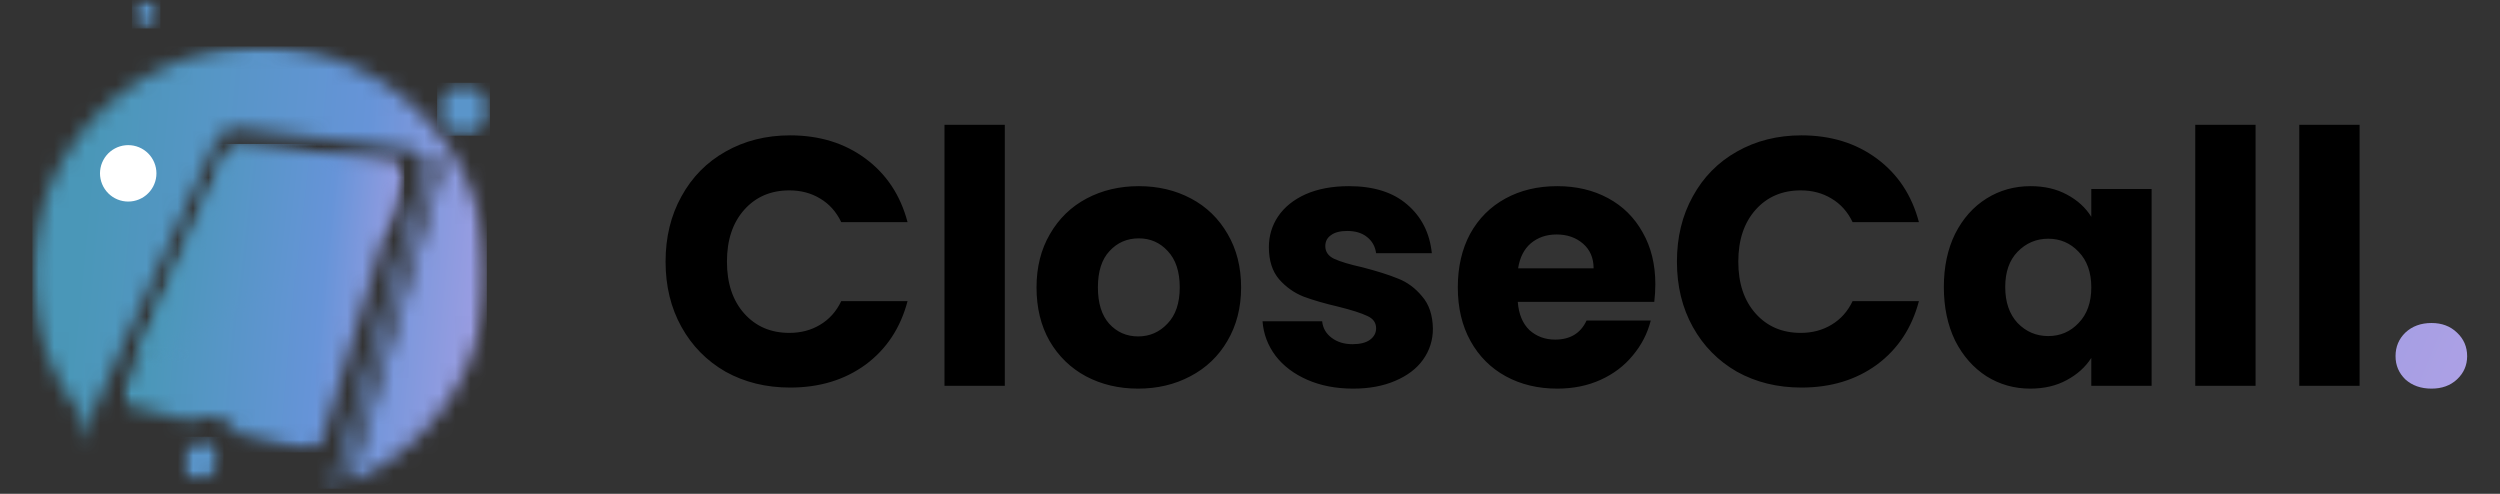
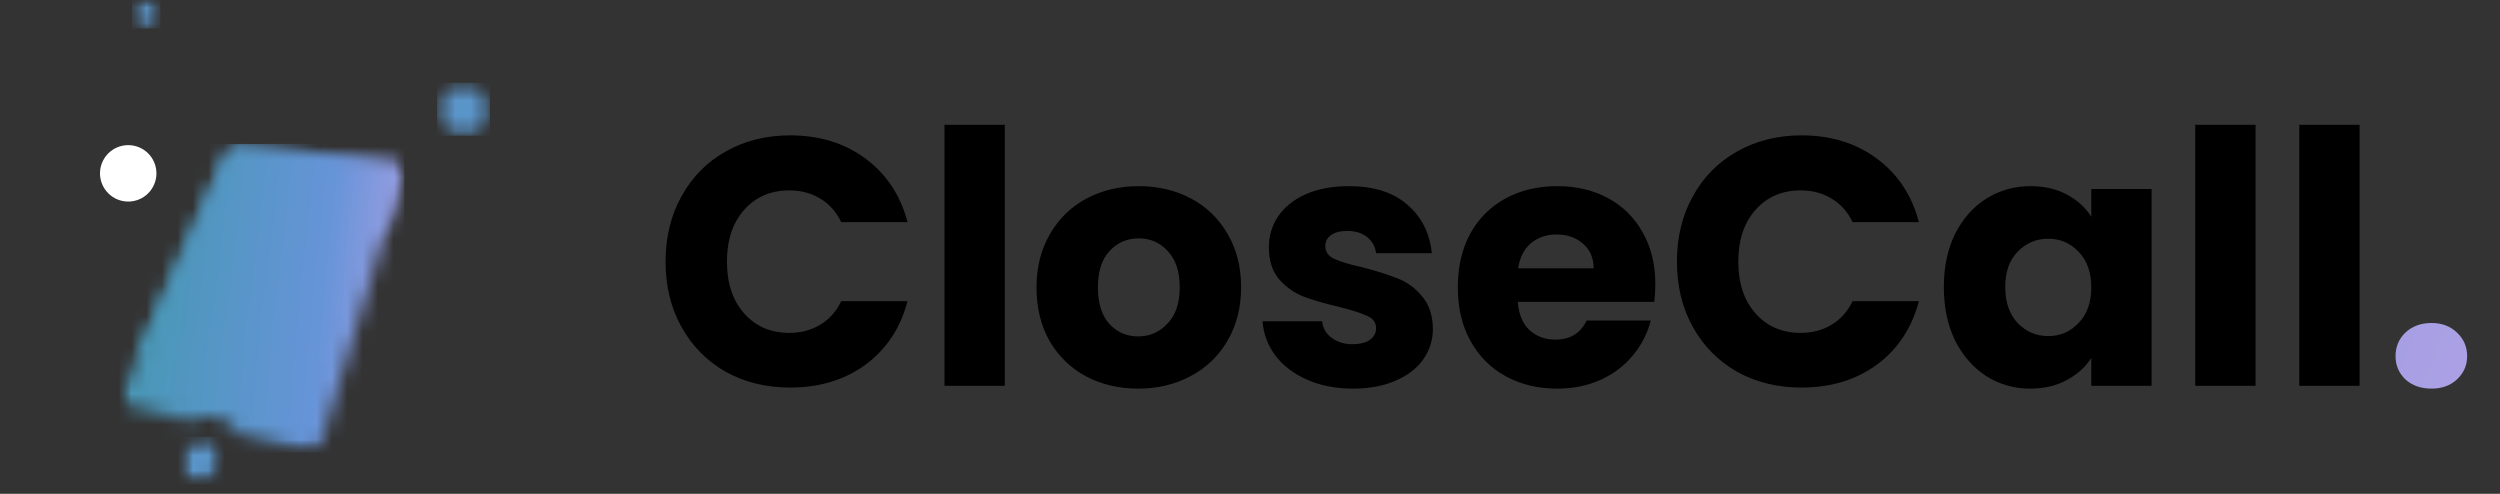
<svg xmlns="http://www.w3.org/2000/svg" width="162" height="32" viewBox="0 0 162 32" fill="none">
  <rect x="0" y="0" width="162" height="32" fill="#333333" stroke="none" />
  <mask id="mask0_139_36" style="mask-type:luminance" maskUnits="userSpaceOnUse" x="11" y="28" width="4" height="4">
    <path d="M11.711 28.379H14.344V31.305H11.711V28.379Z" fill="white" />
  </mask>
  <g mask="url(#mask0_139_36)">
    <mask id="mask1_139_36" style="mask-type:luminance" maskUnits="userSpaceOnUse" x="11" y="28" width="4" height="4">
      <path d="M11.851 29.502C11.56 30.253 11.851 31.019 12.499 31.203C13.147 31.388 13.925 30.91 14.204 30.141C14.482 29.373 14.169 28.639 13.523 28.47C12.877 28.301 12.138 28.757 11.851 29.502Z" fill="white" />
    </mask>
    <g mask="url(#mask1_139_36)">
-       <path d="M11.56 28.3V31.388H14.482V28.3H11.56Z" fill="#5A95CA" />
+       <path d="M11.56 28.3V31.388H14.482V28.3Z" fill="#5A95CA" />
    </g>
  </g>
  <mask id="mask2_139_36" style="mask-type:luminance" maskUnits="userSpaceOnUse" x="7" y="9" width="20" height="21">
    <path d="M7.81 9.265H26.145V29.257H7.81V9.265Z" fill="white" />
  </mask>
  <g mask="url(#mask2_139_36)">
    <mask id="mask3_139_36" style="mask-type:luminance" maskUnits="userSpaceOnUse" x="7" y="9" width="20" height="21">
      <path d="M26.112 11.275L25.154 14.43L20.841 28.616C20.709 29.05 20.278 29.323 19.881 29.221L15.349 28.06C15.282 27.933 15.204 27.815 15.113 27.705C15.022 27.595 14.921 27.495 14.809 27.407C14.697 27.318 14.578 27.241 14.45 27.178C14.323 27.114 14.19 27.064 14.052 27.028C13.466 26.874 12.838 26.976 12.27 27.269L8.224 26.234C7.886 26.148 7.754 25.764 7.923 25.378L8.623 23.791L14.811 9.761C14.845 9.692 14.888 9.629 14.941 9.572C14.994 9.516 15.054 9.469 15.121 9.431C15.189 9.393 15.26 9.366 15.336 9.349C15.411 9.333 15.487 9.328 15.564 9.335L25.665 10.653C26.001 10.697 26.204 10.974 26.112 11.275Z" fill="white" />
    </mask>
    <g mask="url(#mask3_139_36)">
      <path d="M7.754 9.328V29.323H26.204V9.328H7.754Z" fill="url(#paint0_linear_139_36)" />
    </g>
  </g>
  <mask id="mask4_139_36" style="mask-type:luminance" maskUnits="userSpaceOnUse" x="2" y="2" width="30" height="30">
-     <path d="M2.085 2.926H31.606V31.671H2.085V2.926Z" fill="white" />
-   </mask>
+     </mask>
  <g mask="url(#mask4_139_36)">
    <mask id="mask5_139_36" style="mask-type:luminance" maskUnits="userSpaceOnUse" x="2" y="3" width="30" height="29">
      <path d="M16.826 3.012C16.483 3.012 16.141 3.024 15.8 3.048C15.458 3.072 15.118 3.108 14.78 3.155C14.441 3.203 14.103 3.262 13.768 3.333C13.434 3.404 13.102 3.487 12.773 3.581C12.444 3.675 12.118 3.78 11.797 3.897C11.475 4.014 11.158 4.142 10.845 4.281C10.532 4.42 10.225 4.57 9.922 4.731C9.62 4.891 9.324 5.062 9.033 5.243C8.743 5.424 8.459 5.615 8.182 5.816C7.905 6.017 7.635 6.227 7.373 6.447C7.11 6.667 6.856 6.895 6.609 7.133C6.363 7.371 6.125 7.616 5.895 7.87C5.666 8.124 5.446 8.387 5.235 8.656C5.024 8.925 4.823 9.202 4.631 9.485C4.439 9.769 4.257 10.059 4.086 10.355C3.914 10.651 3.753 10.953 3.603 11.26C3.452 11.568 3.312 11.88 3.184 12.197C3.055 12.514 2.938 12.836 2.831 13.161C2.725 13.486 2.63 13.815 2.547 14.147C2.463 14.479 2.392 14.814 2.332 15.15C2.271 15.488 2.223 15.826 2.187 16.166C2.151 16.506 2.126 16.848 2.113 17.19C2.101 17.532 2.1 17.874 2.111 18.216C2.122 18.558 2.146 18.9 2.181 19.24C2.216 19.58 2.263 19.919 2.321 20.257C2.38 20.594 2.45 20.929 2.532 21.261C2.614 21.593 2.708 21.922 2.813 22.248C2.918 22.574 3.034 22.895 3.162 23.213C3.289 23.531 3.427 23.844 3.576 24.152C3.726 24.46 3.885 24.762 4.056 25.059C4.226 25.356 4.407 25.647 4.597 25.931C4.788 26.215 4.988 26.492 5.198 26.763L5.131 28.689L7.848 22.652L13.975 9.157C14.009 9.089 14.049 9.023 14.092 8.961C14.136 8.898 14.185 8.839 14.238 8.784C14.291 8.729 14.348 8.678 14.408 8.631C14.469 8.584 14.532 8.542 14.599 8.504C14.666 8.467 14.735 8.435 14.807 8.407C14.878 8.38 14.951 8.358 15.026 8.342C15.101 8.326 15.176 8.315 15.253 8.31C15.329 8.305 15.405 8.305 15.482 8.311L26.559 9.682C27.244 9.766 27.664 10.319 27.489 10.923L21.477 31.704C21.665 31.641 21.852 31.574 22.036 31.504L27.951 11.058C28.005 10.878 28.023 10.695 28.003 10.509C27.983 10.322 27.928 10.147 27.838 9.983C28.384 10.15 28.693 10.643 28.538 11.176L22.741 31.214C22.933 31.13 23.123 31.041 23.311 30.949C23.498 30.857 23.684 30.761 23.868 30.661C24.052 30.561 24.233 30.457 24.412 30.349C24.591 30.241 24.768 30.129 24.943 30.014C25.117 29.899 25.289 29.78 25.459 29.657C25.628 29.534 25.795 29.408 25.959 29.278C26.123 29.148 26.284 29.015 26.442 28.878C26.601 28.742 26.756 28.602 26.909 28.459C27.061 28.315 27.21 28.169 27.357 28.019C27.503 27.87 27.645 27.717 27.785 27.561C27.925 27.405 28.061 27.246 28.194 27.085C28.327 26.923 28.456 26.759 28.582 26.592C28.708 26.425 28.83 26.255 28.949 26.083C29.067 25.911 29.183 25.736 29.294 25.559C29.405 25.382 29.512 25.202 29.616 25.02C29.719 24.838 29.819 24.654 29.915 24.468C30.01 24.282 30.102 24.094 30.19 23.905C30.277 23.715 30.361 23.523 30.441 23.329C30.52 23.136 30.596 22.941 30.667 22.744C30.738 22.548 30.805 22.349 30.867 22.15C30.93 21.95 30.989 21.75 31.043 21.547C31.097 21.345 31.147 21.142 31.192 20.938C31.238 20.734 31.279 20.529 31.316 20.323C31.353 20.117 31.385 19.91 31.413 19.703C31.441 19.496 31.465 19.288 31.484 19.079C31.503 18.871 31.518 18.663 31.528 18.454C31.538 18.245 31.544 18.036 31.546 17.826C31.547 17.617 31.544 17.408 31.536 17.199C31.529 16.99 31.516 16.781 31.5 16.573C31.483 16.364 31.463 16.156 31.437 15.948C31.412 15.741 31.382 15.534 31.348 15.328C31.314 15.121 31.275 14.915 31.232 14.711C31.189 14.506 31.142 14.302 31.09 14.1C31.039 13.897 30.983 13.695 30.923 13.495C30.863 13.295 30.798 13.095 30.729 12.898C30.661 12.7 30.588 12.504 30.511 12.31C30.434 12.115 30.352 11.922 30.267 11.732C30.182 11.541 30.093 11.351 29.999 11.164C29.906 10.977 29.809 10.792 29.707 10.609C29.606 10.426 29.501 10.245 29.392 10.066C29.284 9.888 29.171 9.711 29.054 9.538C28.938 9.364 28.818 9.193 28.694 9.024C28.57 8.855 28.443 8.689 28.312 8.526C28.181 8.363 28.047 8.203 27.909 8.045C27.772 7.887 27.631 7.733 27.487 7.582C27.343 7.43 27.195 7.281 27.044 7.136C26.894 6.991 26.74 6.849 26.584 6.71C26.427 6.572 26.267 6.436 26.105 6.305C25.943 6.173 25.778 6.044 25.61 5.919C25.442 5.795 25.272 5.673 25.098 5.556C24.925 5.438 24.75 5.324 24.572 5.214C24.394 5.104 24.214 4.998 24.032 4.895C23.85 4.793 23.665 4.694 23.478 4.6C23.292 4.505 23.103 4.415 22.913 4.328C22.722 4.242 22.53 4.159 22.336 4.081C22.142 4.003 21.947 3.929 21.749 3.859C21.552 3.788 21.354 3.723 21.154 3.661C20.954 3.599 20.753 3.542 20.551 3.489C20.348 3.436 20.145 3.388 19.94 3.343C19.736 3.299 19.53 3.259 19.324 3.224C19.118 3.188 18.911 3.157 18.704 3.13C18.497 3.103 18.288 3.081 18.08 3.063C17.871 3.046 17.663 3.032 17.454 3.023C17.245 3.014 17.035 3.01 16.826 3.01L16.826 3.012Z" fill="white" />
    </mask>
    <g mask="url(#mask5_139_36)">
      <path d="M2.1 3.01V31.671H31.547V3.01H2.1Z" fill="url(#paint1_linear_139_36)" />
    </g>
  </g>
  <path d="M10.137 11.232C10.137 11.292 10.134 11.352 10.128 11.412C10.122 11.471 10.113 11.53 10.102 11.589C10.09 11.648 10.075 11.706 10.058 11.763C10.041 11.82 10.02 11.877 9.997 11.932C9.975 11.988 9.949 12.041 9.921 12.095C9.893 12.147 9.862 12.198 9.828 12.248C9.795 12.298 9.759 12.346 9.722 12.393C9.684 12.439 9.644 12.483 9.601 12.525C9.559 12.568 9.514 12.608 9.468 12.646C9.422 12.684 9.374 12.72 9.324 12.753C9.274 12.786 9.223 12.817 9.17 12.845C9.117 12.873 9.063 12.899 9.008 12.922C8.953 12.945 8.896 12.965 8.839 12.982C8.782 12.999 8.723 13.014 8.665 13.026C8.606 13.038 8.547 13.046 8.487 13.052C8.428 13.058 8.368 13.061 8.308 13.061C8.248 13.061 8.189 13.058 8.129 13.052C8.069 13.046 8.01 13.038 7.952 13.026C7.893 13.014 7.835 12.999 7.777 12.982C7.72 12.965 7.664 12.945 7.608 12.922C7.553 12.899 7.499 12.873 7.446 12.845C7.393 12.817 7.342 12.786 7.292 12.753C7.242 12.72 7.194 12.684 7.148 12.646C7.102 12.608 7.057 12.568 7.015 12.525C6.973 12.483 6.933 12.439 6.895 12.393C6.857 12.346 6.821 12.298 6.788 12.248C6.754 12.198 6.724 12.147 6.696 12.095C6.667 12.041 6.642 11.988 6.619 11.932C6.596 11.877 6.576 11.82 6.558 11.763C6.541 11.706 6.526 11.648 6.515 11.589C6.503 11.53 6.494 11.471 6.488 11.412C6.483 11.352 6.479 11.292 6.479 11.232C6.479 11.173 6.483 11.113 6.488 11.053C6.494 10.994 6.503 10.934 6.515 10.876C6.526 10.817 6.541 10.759 6.558 10.701C6.576 10.644 6.596 10.588 6.619 10.533C6.642 10.477 6.667 10.423 6.696 10.371C6.724 10.318 6.754 10.266 6.788 10.216C6.821 10.167 6.857 10.119 6.895 10.072C6.933 10.026 6.973 9.982 7.015 9.939C7.057 9.897 7.102 9.857 7.148 9.819C7.194 9.781 7.242 9.745 7.292 9.712C7.342 9.679 7.393 9.648 7.446 9.62C7.499 9.592 7.553 9.566 7.608 9.543C7.664 9.52 7.72 9.5 7.777 9.483C7.835 9.465 7.893 9.451 7.952 9.439C8.01 9.427 8.069 9.419 8.129 9.413C8.189 9.407 8.248 9.404 8.308 9.404C8.368 9.404 8.428 9.407 8.487 9.413C8.547 9.419 8.606 9.427 8.665 9.439C8.723 9.451 8.782 9.465 8.839 9.483C8.896 9.5 8.953 9.52 9.008 9.543C9.063 9.566 9.117 9.592 9.17 9.62C9.223 9.648 9.274 9.679 9.324 9.712C9.374 9.745 9.422 9.781 9.468 9.819C9.514 9.857 9.559 9.897 9.601 9.939C9.644 9.982 9.684 10.026 9.722 10.072C9.759 10.119 9.795 10.167 9.828 10.216C9.862 10.266 9.893 10.318 9.921 10.371C9.949 10.423 9.975 10.477 9.997 10.533C10.02 10.588 10.041 10.644 10.058 10.701C10.075 10.759 10.09 10.817 10.102 10.876C10.113 10.934 10.122 10.994 10.128 11.053C10.134 11.113 10.137 11.173 10.137 11.232Z" fill="white" />
  <mask id="mask6_139_36" style="mask-type:luminance" maskUnits="userSpaceOnUse" x="8" y="0" width="3" height="2">
    <path d="M8.493 0H10.443V1.853H8.493V0Z" fill="white" />
  </mask>
  <g mask="url(#mask6_139_36)">
    <mask id="mask7_139_36" style="mask-type:luminance" maskUnits="userSpaceOnUse" x="8" y="0" width="3" height="2">
      <path d="M10.395 0.923C10.395 0.983 10.389 1.043 10.377 1.103C10.366 1.162 10.348 1.22 10.325 1.276C10.302 1.332 10.273 1.385 10.239 1.435C10.206 1.486 10.168 1.533 10.125 1.575C10.082 1.618 10.035 1.656 9.985 1.69C9.935 1.724 9.881 1.752 9.825 1.775C9.769 1.798 9.712 1.816 9.652 1.828C9.593 1.84 9.533 1.845 9.472 1.845C9.412 1.845 9.352 1.84 9.292 1.828C9.233 1.816 9.175 1.798 9.119 1.775C9.063 1.752 9.01 1.724 8.959 1.69C8.909 1.656 8.863 1.618 8.82 1.575C8.777 1.533 8.739 1.486 8.705 1.435C8.671 1.385 8.643 1.332 8.62 1.276C8.596 1.22 8.579 1.162 8.567 1.103C8.555 1.043 8.55 0.983 8.55 0.923C8.55 0.862 8.555 0.802 8.567 0.743C8.579 0.683 8.596 0.626 8.62 0.57C8.643 0.514 8.671 0.461 8.705 0.41C8.739 0.36 8.777 0.313 8.82 0.27C8.863 0.227 8.909 0.189 8.959 0.155C9.01 0.122 9.063 0.093 9.119 0.07C9.175 0.047 9.233 0.03 9.292 0.018C9.352 0.006 9.412 0 9.472 0C9.533 0 9.593 0.006 9.652 0.018C9.712 0.03 9.769 0.047 9.825 0.07C9.881 0.093 9.935 0.122 9.985 0.155C10.035 0.189 10.082 0.227 10.125 0.27C10.168 0.313 10.206 0.36 10.239 0.41C10.273 0.461 10.302 0.514 10.325 0.57C10.348 0.626 10.366 0.683 10.377 0.743C10.389 0.802 10.395 0.862 10.395 0.923Z" fill="white" />
    </mask>
    <g mask="url(#mask7_139_36)">
      <path d="M8.55 0V1.845H10.395V0H8.55Z" fill="#5A95CA" />
    </g>
  </g>
  <mask id="mask8_139_36" style="mask-type:luminance" maskUnits="userSpaceOnUse" x="28" y="5" width="4" height="4">
    <path d="M28.29 5.364H31.781V8.875H28.29V5.364Z" fill="white" />
  </mask>
  <g mask="url(#mask8_139_36)">
    <mask id="mask9_139_36" style="mask-type:luminance" maskUnits="userSpaceOnUse" x="28" y="5" width="4" height="4">
      <path d="M31.751 7.079C31.751 7.135 31.748 7.191 31.743 7.247C31.737 7.303 31.729 7.358 31.718 7.413C31.707 7.469 31.694 7.523 31.677 7.576C31.661 7.63 31.642 7.683 31.621 7.735C31.599 7.787 31.575 7.837 31.549 7.887C31.522 7.936 31.493 7.984 31.462 8.031C31.431 8.078 31.398 8.123 31.362 8.166C31.326 8.21 31.289 8.251 31.249 8.291C31.21 8.331 31.168 8.368 31.125 8.404C31.081 8.439 31.036 8.473 30.989 8.504C30.943 8.535 30.895 8.564 30.845 8.59C30.796 8.617 30.745 8.641 30.693 8.662C30.642 8.684 30.589 8.702 30.535 8.719C30.481 8.735 30.427 8.749 30.372 8.76C30.317 8.771 30.261 8.779 30.205 8.784C30.15 8.79 30.094 8.793 30.037 8.793C29.981 8.793 29.925 8.79 29.869 8.784C29.814 8.779 29.758 8.771 29.703 8.76C29.648 8.749 29.594 8.735 29.54 8.719C29.486 8.702 29.434 8.684 29.382 8.662C29.33 8.641 29.279 8.617 29.23 8.59C29.18 8.564 29.132 8.535 29.085 8.504C29.039 8.473 28.994 8.439 28.951 8.404C28.907 8.368 28.866 8.331 28.826 8.291C28.786 8.251 28.749 8.21 28.713 8.166C28.677 8.123 28.644 8.078 28.613 8.031C28.582 7.984 28.553 7.936 28.526 7.887C28.5 7.837 28.476 7.787 28.454 7.735C28.433 7.683 28.414 7.63 28.398 7.576C28.381 7.523 28.368 7.469 28.357 7.413C28.346 7.358 28.338 7.303 28.332 7.247C28.327 7.191 28.324 7.135 28.324 7.079C28.324 7.023 28.327 6.967 28.332 6.911C28.338 6.855 28.346 6.8 28.357 6.745C28.368 6.69 28.381 6.635 28.398 6.582C28.414 6.528 28.433 6.475 28.454 6.423C28.476 6.371 28.5 6.321 28.526 6.271C28.553 6.222 28.582 6.174 28.613 6.127C28.644 6.08 28.677 6.035 28.713 5.992C28.749 5.949 28.786 5.907 28.826 5.867C28.866 5.828 28.907 5.79 28.951 5.755C28.994 5.719 29.039 5.686 29.085 5.654C29.132 5.623 29.18 5.594 29.23 5.568C29.279 5.541 29.33 5.517 29.382 5.496C29.434 5.475 29.486 5.456 29.54 5.439C29.594 5.423 29.648 5.41 29.703 5.398C29.758 5.387 29.814 5.379 29.869 5.374C29.925 5.368 29.981 5.366 30.037 5.366C30.094 5.366 30.15 5.368 30.205 5.374C30.261 5.379 30.317 5.387 30.372 5.398C30.427 5.41 30.481 5.423 30.535 5.439C30.589 5.456 30.642 5.475 30.693 5.496C30.745 5.517 30.796 5.541 30.845 5.568C30.895 5.594 30.943 5.623 30.989 5.654C31.036 5.686 31.081 5.719 31.125 5.755C31.168 5.79 31.21 5.828 31.249 5.867C31.289 5.907 31.326 5.949 31.362 5.992C31.398 6.035 31.431 6.08 31.462 6.127C31.493 6.174 31.522 6.222 31.549 6.271C31.575 6.321 31.599 6.371 31.621 6.423C31.642 6.475 31.661 6.528 31.677 6.582C31.694 6.635 31.707 6.69 31.718 6.745C31.729 6.8 31.737 6.855 31.743 6.911C31.748 6.967 31.751 7.023 31.751 7.079Z" fill="white" />
    </mask>
    <g mask="url(#mask9_139_36)">
      <path d="M28.324 5.366V8.793H31.751V5.366H28.324Z" fill="#5A95CA" />
    </g>
  </g>
  <mask id="mask10_139_36" style="mask-type:luminance" maskUnits="userSpaceOnUse" x="8" y="9" width="19" height="15">
    <path d="M8.59 9.265H26.144V23.796H8.59V9.265Z" fill="white" />
  </mask>
  <g mask="url(#mask10_139_36)">
    <mask id="mask11_139_36" style="mask-type:luminance" maskUnits="userSpaceOnUse" x="8" y="9" width="19" height="15">
      <path d="M26.112 11.275L25.154 14.43L8.623 23.791L14.811 9.761C14.845 9.692 14.888 9.629 14.941 9.572C14.994 9.516 15.054 9.469 15.121 9.431C15.188 9.393 15.259 9.366 15.335 9.349C15.411 9.333 15.487 9.328 15.564 9.335L25.665 10.653C26.001 10.697 26.203 10.974 26.112 11.275Z" fill="white" />
    </mask>
    <g mask="url(#mask11_139_36)">
      <path d="M8.623 9.328V23.791H26.203V9.328H8.623Z" fill="url(#paint2_linear_139_36)" />
    </g>
  </g>
  <path d="M43.129 16.954C43.129 15.37 43.472 13.96 44.158 12.726C44.844 11.476 45.796 10.509 47.015 9.823C48.249 9.122 49.644 8.771 51.198 8.771C53.103 8.771 54.733 9.274 56.089 10.28C57.446 11.286 58.352 12.657 58.809 14.394H54.512C54.192 13.724 53.735 13.213 53.141 12.863C52.562 12.512 51.899 12.337 51.152 12.337C49.948 12.337 48.973 12.756 48.226 13.594C47.48 14.432 47.106 15.552 47.106 16.954C47.106 18.356 47.48 19.476 48.226 20.314C48.973 21.152 49.948 21.571 51.152 21.571C51.899 21.571 52.562 21.396 53.141 21.046C53.735 20.695 54.192 20.185 54.512 19.514H58.809C58.352 21.251 57.446 22.623 56.089 23.629C54.733 24.619 53.103 25.114 51.198 25.114C49.644 25.114 48.249 24.771 47.015 24.086C45.796 23.385 44.844 22.417 44.158 21.183C43.472 19.949 43.129 18.539 43.129 16.954ZM65.111 8.086V25H61.203V8.086H65.111ZM73.75 25.183C72.5 25.183 71.373 24.916 70.367 24.383C69.376 23.849 68.591 23.088 68.013 22.097C67.449 21.107 67.167 19.949 67.167 18.623C67.167 17.312 67.456 16.162 68.035 15.171C68.614 14.166 69.407 13.396 70.412 12.863C71.418 12.329 72.546 12.063 73.795 12.063C75.045 12.063 76.172 12.329 77.178 12.863C78.184 13.396 78.976 14.166 79.555 15.171C80.134 16.162 80.424 17.312 80.424 18.623C80.424 19.933 80.127 21.091 79.532 22.097C78.953 23.088 78.153 23.849 77.132 24.383C76.127 24.916 74.999 25.183 73.75 25.183ZM73.75 21.8C74.496 21.8 75.129 21.526 75.647 20.977C76.18 20.429 76.447 19.644 76.447 18.623C76.447 17.602 76.188 16.817 75.67 16.269C75.167 15.72 74.542 15.446 73.795 15.446C73.033 15.446 72.401 15.72 71.898 16.269C71.395 16.802 71.144 17.587 71.144 18.623C71.144 19.644 71.388 20.429 71.875 20.977C72.378 21.526 73.003 21.8 73.75 21.8ZM87.686 25.183C86.574 25.183 85.583 24.992 84.715 24.611C83.846 24.23 83.16 23.712 82.657 23.057C82.155 22.387 81.873 21.64 81.812 20.817H85.675C85.72 21.259 85.926 21.617 86.292 21.891C86.657 22.166 87.107 22.303 87.64 22.303C88.128 22.303 88.501 22.211 88.76 22.029C89.035 21.831 89.172 21.579 89.172 21.274C89.172 20.909 88.981 20.642 88.6 20.474C88.219 20.291 87.602 20.093 86.749 19.88C85.835 19.667 85.073 19.446 84.463 19.217C83.854 18.973 83.328 18.6 82.886 18.097C82.444 17.579 82.223 16.886 82.223 16.017C82.223 15.286 82.421 14.623 82.817 14.029C83.229 13.419 83.823 12.939 84.6 12.589C85.393 12.238 86.33 12.063 87.412 12.063C89.012 12.063 90.269 12.459 91.183 13.251C92.113 14.044 92.646 15.095 92.783 16.406H89.172C89.111 15.964 88.913 15.613 88.578 15.354C88.257 15.095 87.831 14.966 87.297 14.966C86.84 14.966 86.49 15.057 86.246 15.24C86.002 15.408 85.88 15.644 85.88 15.949C85.88 16.314 86.071 16.589 86.452 16.771C86.848 16.954 87.457 17.137 88.28 17.32C89.225 17.564 89.995 17.808 90.589 18.051C91.183 18.28 91.701 18.661 92.143 19.194C92.6 19.712 92.837 20.413 92.852 21.297C92.852 22.044 92.638 22.714 92.212 23.309C91.8 23.888 91.198 24.345 90.406 24.68C89.629 25.015 88.722 25.183 87.686 25.183ZM107.266 18.417C107.266 18.783 107.243 19.164 107.197 19.56H98.352C98.412 20.352 98.664 20.962 99.106 21.389C99.563 21.8 100.119 22.006 100.774 22.006C101.75 22.006 102.428 21.594 102.809 20.771H106.969C106.755 21.61 106.367 22.364 105.803 23.034C105.254 23.705 104.561 24.23 103.723 24.611C102.885 24.992 101.948 25.183 100.912 25.183C99.662 25.183 98.55 24.916 97.574 24.383C96.599 23.849 95.837 23.088 95.289 22.097C94.74 21.107 94.466 19.949 94.466 18.623C94.466 17.297 94.733 16.139 95.266 15.149C95.814 14.158 96.576 13.396 97.552 12.863C98.527 12.329 99.647 12.063 100.912 12.063C102.146 12.063 103.243 12.322 104.203 12.84C105.163 13.358 105.91 14.097 106.443 15.057C106.992 16.017 107.266 17.137 107.266 18.417ZM103.266 17.389C103.266 16.718 103.037 16.185 102.58 15.789C102.123 15.392 101.552 15.194 100.866 15.194C100.211 15.194 99.654 15.385 99.197 15.766C98.755 16.147 98.481 16.688 98.374 17.389H103.266ZM108.665 16.954C108.665 15.37 109.008 13.96 109.694 12.726C110.379 11.476 111.332 10.509 112.551 9.823C113.785 9.122 115.179 8.771 116.734 8.771C118.638 8.771 120.269 9.274 121.625 10.28C122.981 11.286 123.888 12.657 124.345 14.394H120.048C119.728 13.724 119.271 13.213 118.676 12.863C118.097 12.512 117.435 12.337 116.688 12.337C115.484 12.337 114.509 12.756 113.762 13.594C113.015 14.432 112.642 15.552 112.642 16.954C112.642 18.356 113.015 19.476 113.762 20.314C114.509 21.152 115.484 21.571 116.688 21.571C117.435 21.571 118.097 21.396 118.676 21.046C119.271 20.695 119.728 20.185 120.048 19.514H124.345C123.888 21.251 122.981 22.623 121.625 23.629C120.269 24.619 118.638 25.114 116.734 25.114C115.179 25.114 113.785 24.771 112.551 24.086C111.332 23.385 110.379 22.417 109.694 21.183C109.008 19.949 108.665 18.539 108.665 16.954ZM125.961 18.6C125.961 17.29 126.205 16.139 126.693 15.149C127.196 14.158 127.874 13.396 128.727 12.863C129.58 12.329 130.533 12.063 131.584 12.063C132.483 12.063 133.268 12.246 133.939 12.611C134.624 12.977 135.15 13.457 135.516 14.051V12.246H139.424V25H135.516V23.194C135.135 23.789 134.601 24.269 133.916 24.634C133.245 25 132.46 25.183 131.561 25.183C130.525 25.183 129.58 24.916 128.727 24.383C127.874 23.834 127.196 23.065 126.693 22.074C126.205 21.069 125.961 19.91 125.961 18.6ZM135.516 18.623C135.516 17.648 135.241 16.878 134.693 16.314C134.16 15.751 133.504 15.469 132.727 15.469C131.95 15.469 131.287 15.751 130.739 16.314C130.205 16.863 129.939 17.625 129.939 18.6C129.939 19.575 130.205 20.352 130.739 20.931C131.287 21.495 131.95 21.777 132.727 21.777C133.504 21.777 134.16 21.495 134.693 20.931C135.241 20.368 135.516 19.598 135.516 18.623ZM146.161 8.086V25H142.252V8.086H146.161ZM152.902 8.086V25H148.993V8.086H152.902Z" fill="black" />
  <path d="M157.563 25.183C156.877 25.183 156.313 24.985 155.871 24.589C155.445 24.177 155.231 23.674 155.231 23.08C155.231 22.471 155.445 21.96 155.871 21.549C156.313 21.137 156.877 20.931 157.563 20.931C158.233 20.931 158.782 21.137 159.208 21.549C159.65 21.96 159.871 22.471 159.871 23.08C159.871 23.674 159.65 24.177 159.208 24.589C158.782 24.985 158.233 25.183 157.563 25.183Z" fill="url(#paint3_linear_139_36)" />
  <defs>
    <linearGradient id="paint0_linear_139_36" x1="8.924" y1="27.761" x2="28.528" y2="29.472" gradientUnits="userSpaceOnUse">
      <stop stop-color="#4A97B8" />
      <stop offset="0.565" stop-color="#6694D8" />
      <stop offset="0.945" stop-color="#B2A1E6" />
    </linearGradient>
    <linearGradient id="paint1_linear_139_36" x1="3.968" y1="29.432" x2="35.199" y2="32.467" gradientUnits="userSpaceOnUse">
      <stop stop-color="#4A97B8" />
      <stop offset="0.565" stop-color="#6694D8" />
      <stop offset="0.945" stop-color="#B2A1E6" />
    </linearGradient>
    <linearGradient id="paint2_linear_139_36" x1="9.738" y1="22.661" x2="28.315" y2="24.797" gradientUnits="userSpaceOnUse">
      <stop stop-color="#4A97B8" />
      <stop offset="0.565" stop-color="#6694D8" />
      <stop offset="0.945" stop-color="#B2A1E6" />
    </linearGradient>
    <linearGradient id="paint3_linear_139_36" x1="42.071" y1="3.282" x2="153.848" y2="51.13" gradientUnits="userSpaceOnUse">
      <stop stop-color="#4A97B8" />
      <stop offset="0.452" stop-color="#6694D8" />
      <stop offset="1" stop-color="#B2A1E6" />
    </linearGradient>
  </defs>
</svg>